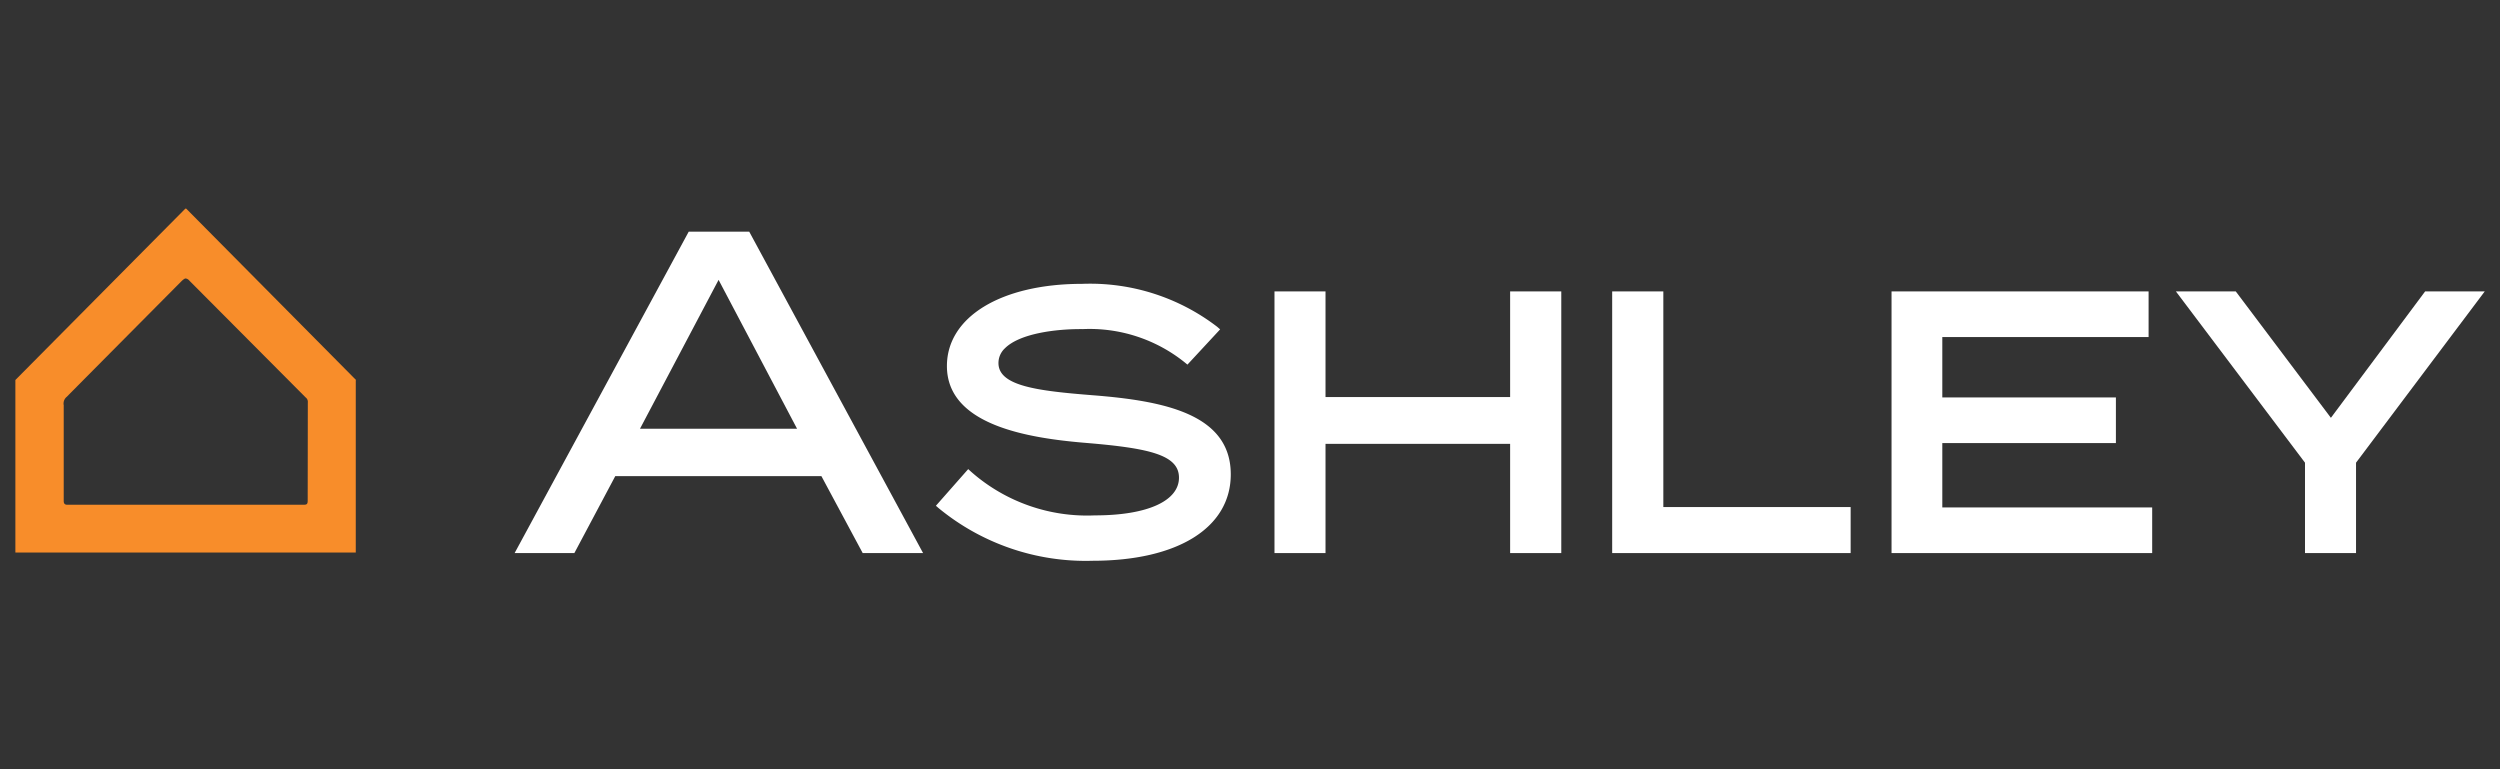
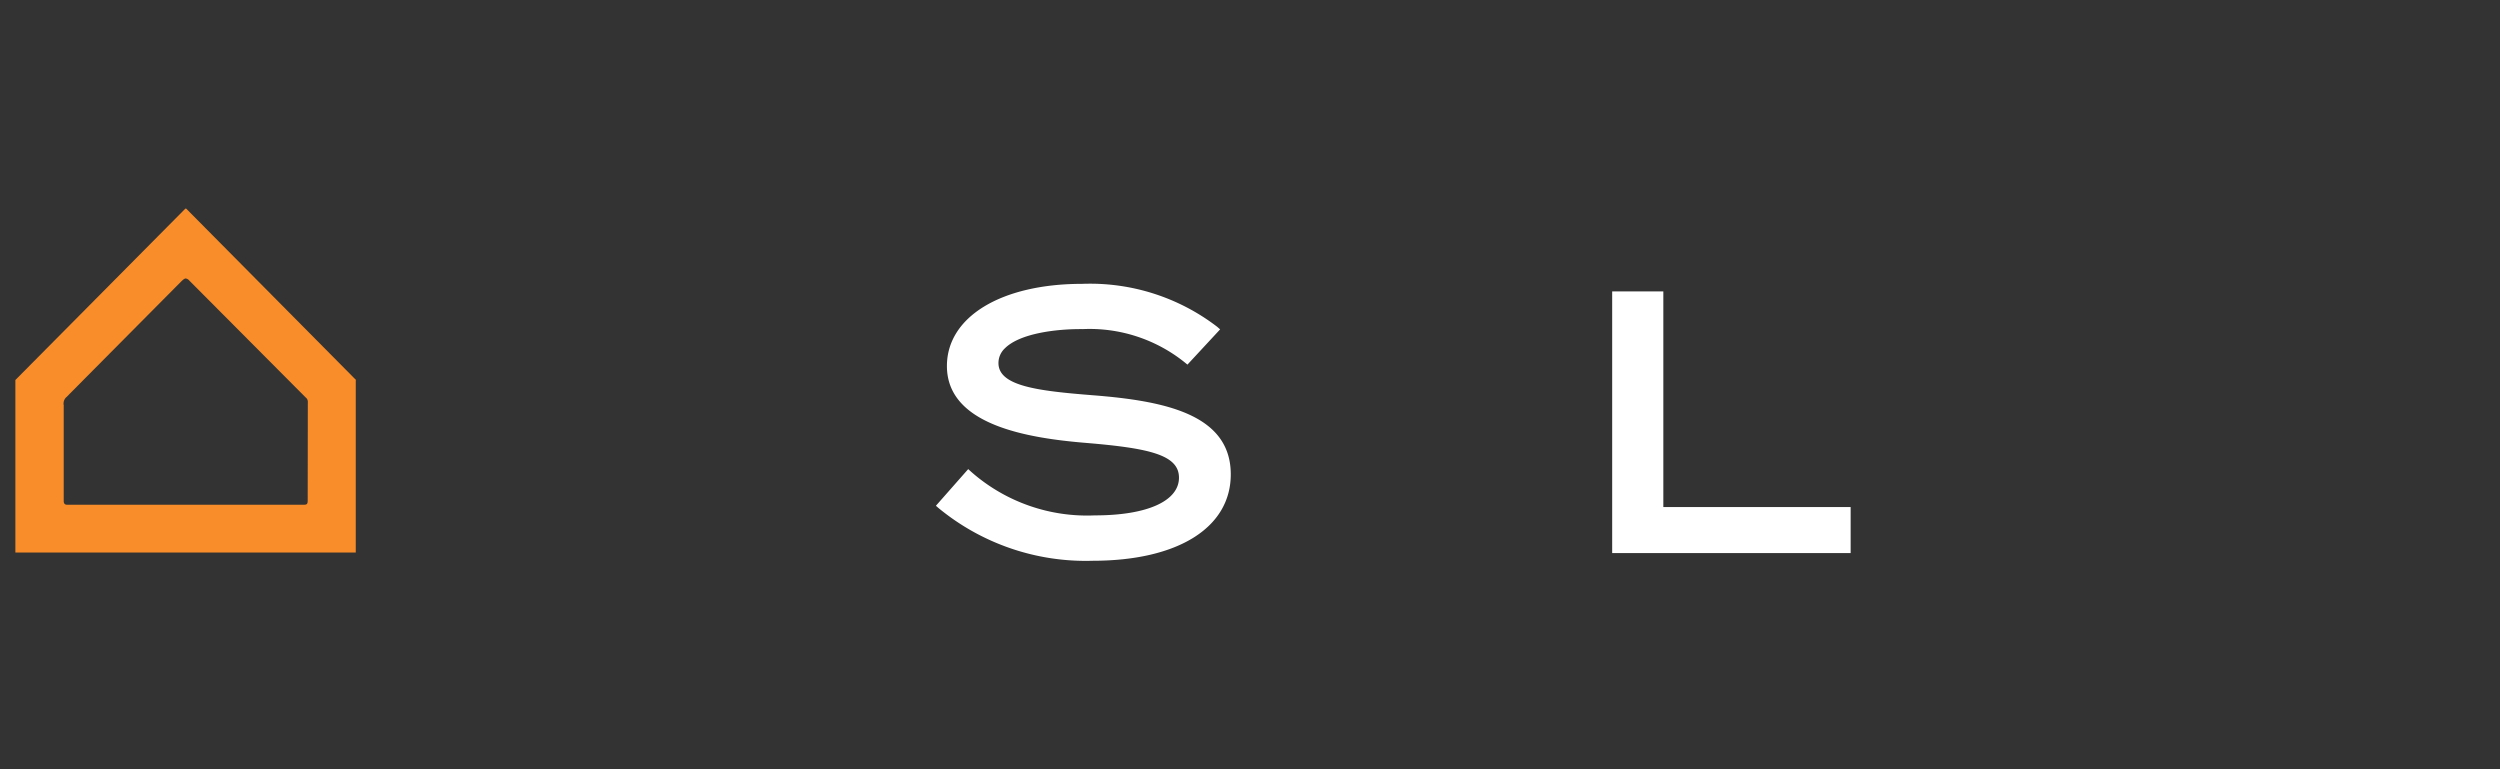
<svg xmlns="http://www.w3.org/2000/svg" id="Layer_1" data-name="Layer 1" viewBox="0 0 195 60">
  <rect x="0" y="0" width="195" height="60" fill="#333333" stroke="none" />
  <defs>
    <style>.cls-1{fill:#fff;}.cls-2{fill:#f88d2a;}</style>
  </defs>
  <path class="cls-1" d="M85.25,30.83c-4.32-.34-7.37-.72-7.37-2.51a1.57,1.57,0,0,1,.51-1.16c1.14-1.13,3.89-1.51,6.07-1.49a11.85,11.85,0,0,1,7.94,2.59l.22.18,2.55-2.75-.23-.2a16.29,16.29,0,0,0-10.53-3.35c-6.31,0-10.55,2.57-10.55,6.41,0,4.58,6.22,5.62,10.89,6,4.89.41,7.21.93,7.21,2.71s-2.39,2.94-6.56,2.94a13.68,13.68,0,0,1-9.66-3.41l-.22-.2L73,39.45l.22.19a18.05,18.05,0,0,0,12,4.1C91.89,43.74,96,41.15,96,37,96,32.31,90.84,31.27,85.25,30.83Z" />
-   <polygon class="cls-1" points="117.79 30.97 103.39 30.97 103.39 22.73 99.41 22.73 99.41 43.14 103.39 43.14 103.39 34.62 117.79 34.62 117.79 43.14 121.78 43.14 121.78 22.73 117.79 22.73 117.79 30.97" />
  <polygon class="cls-1" points="129.74 22.73 125.75 22.73 125.75 43.14 144.35 43.14 144.35 39.55 129.74 39.55 129.74 22.73" />
-   <polygon class="cls-1" points="151.5 34.56 165.04 34.56 165.04 31 151.5 31 151.5 26.29 167.59 26.29 167.59 22.73 147.54 22.73 147.54 43.14 167.87 43.14 167.87 39.58 151.5 39.58 151.5 34.56" />
-   <polygon class="cls-1" points="181.81 32.59 174.39 22.73 169.72 22.73 179.79 36.09 179.79 43.14 183.77 43.14 183.77 36.09 193.81 22.73 189.16 22.73 181.81 32.59" />
-   <path class="cls-1" d="M53.72,18.07,40.14,43.14H44.8l3.19-6H64.07l3.22,6H72L58.44,18.07Zm-3.8,15.37,6.13-11.61,6.12,11.61Z" />
  <path class="cls-2" d="M27.77,29.64,14.52,16.27h-.06L1.2,29.64a0,0,0,0,0,0,0V43.1a0,0,0,0,0,0,0H27.75s0,0,0,0V29.66S27.78,29.64,27.77,29.64ZM24,39.05c0,.25-.06.32-.29.32H5.23c-.26,0-.26-.22-.26-.3V31.61a.68.68,0,0,1,.25-.67h0c.24-.25,8.84-8.91,8.93-9s.24-.22.33-.22a.47.47,0,0,1,.3.18L23.84,31a.43.43,0,0,1,.17.4Z" />
</svg>